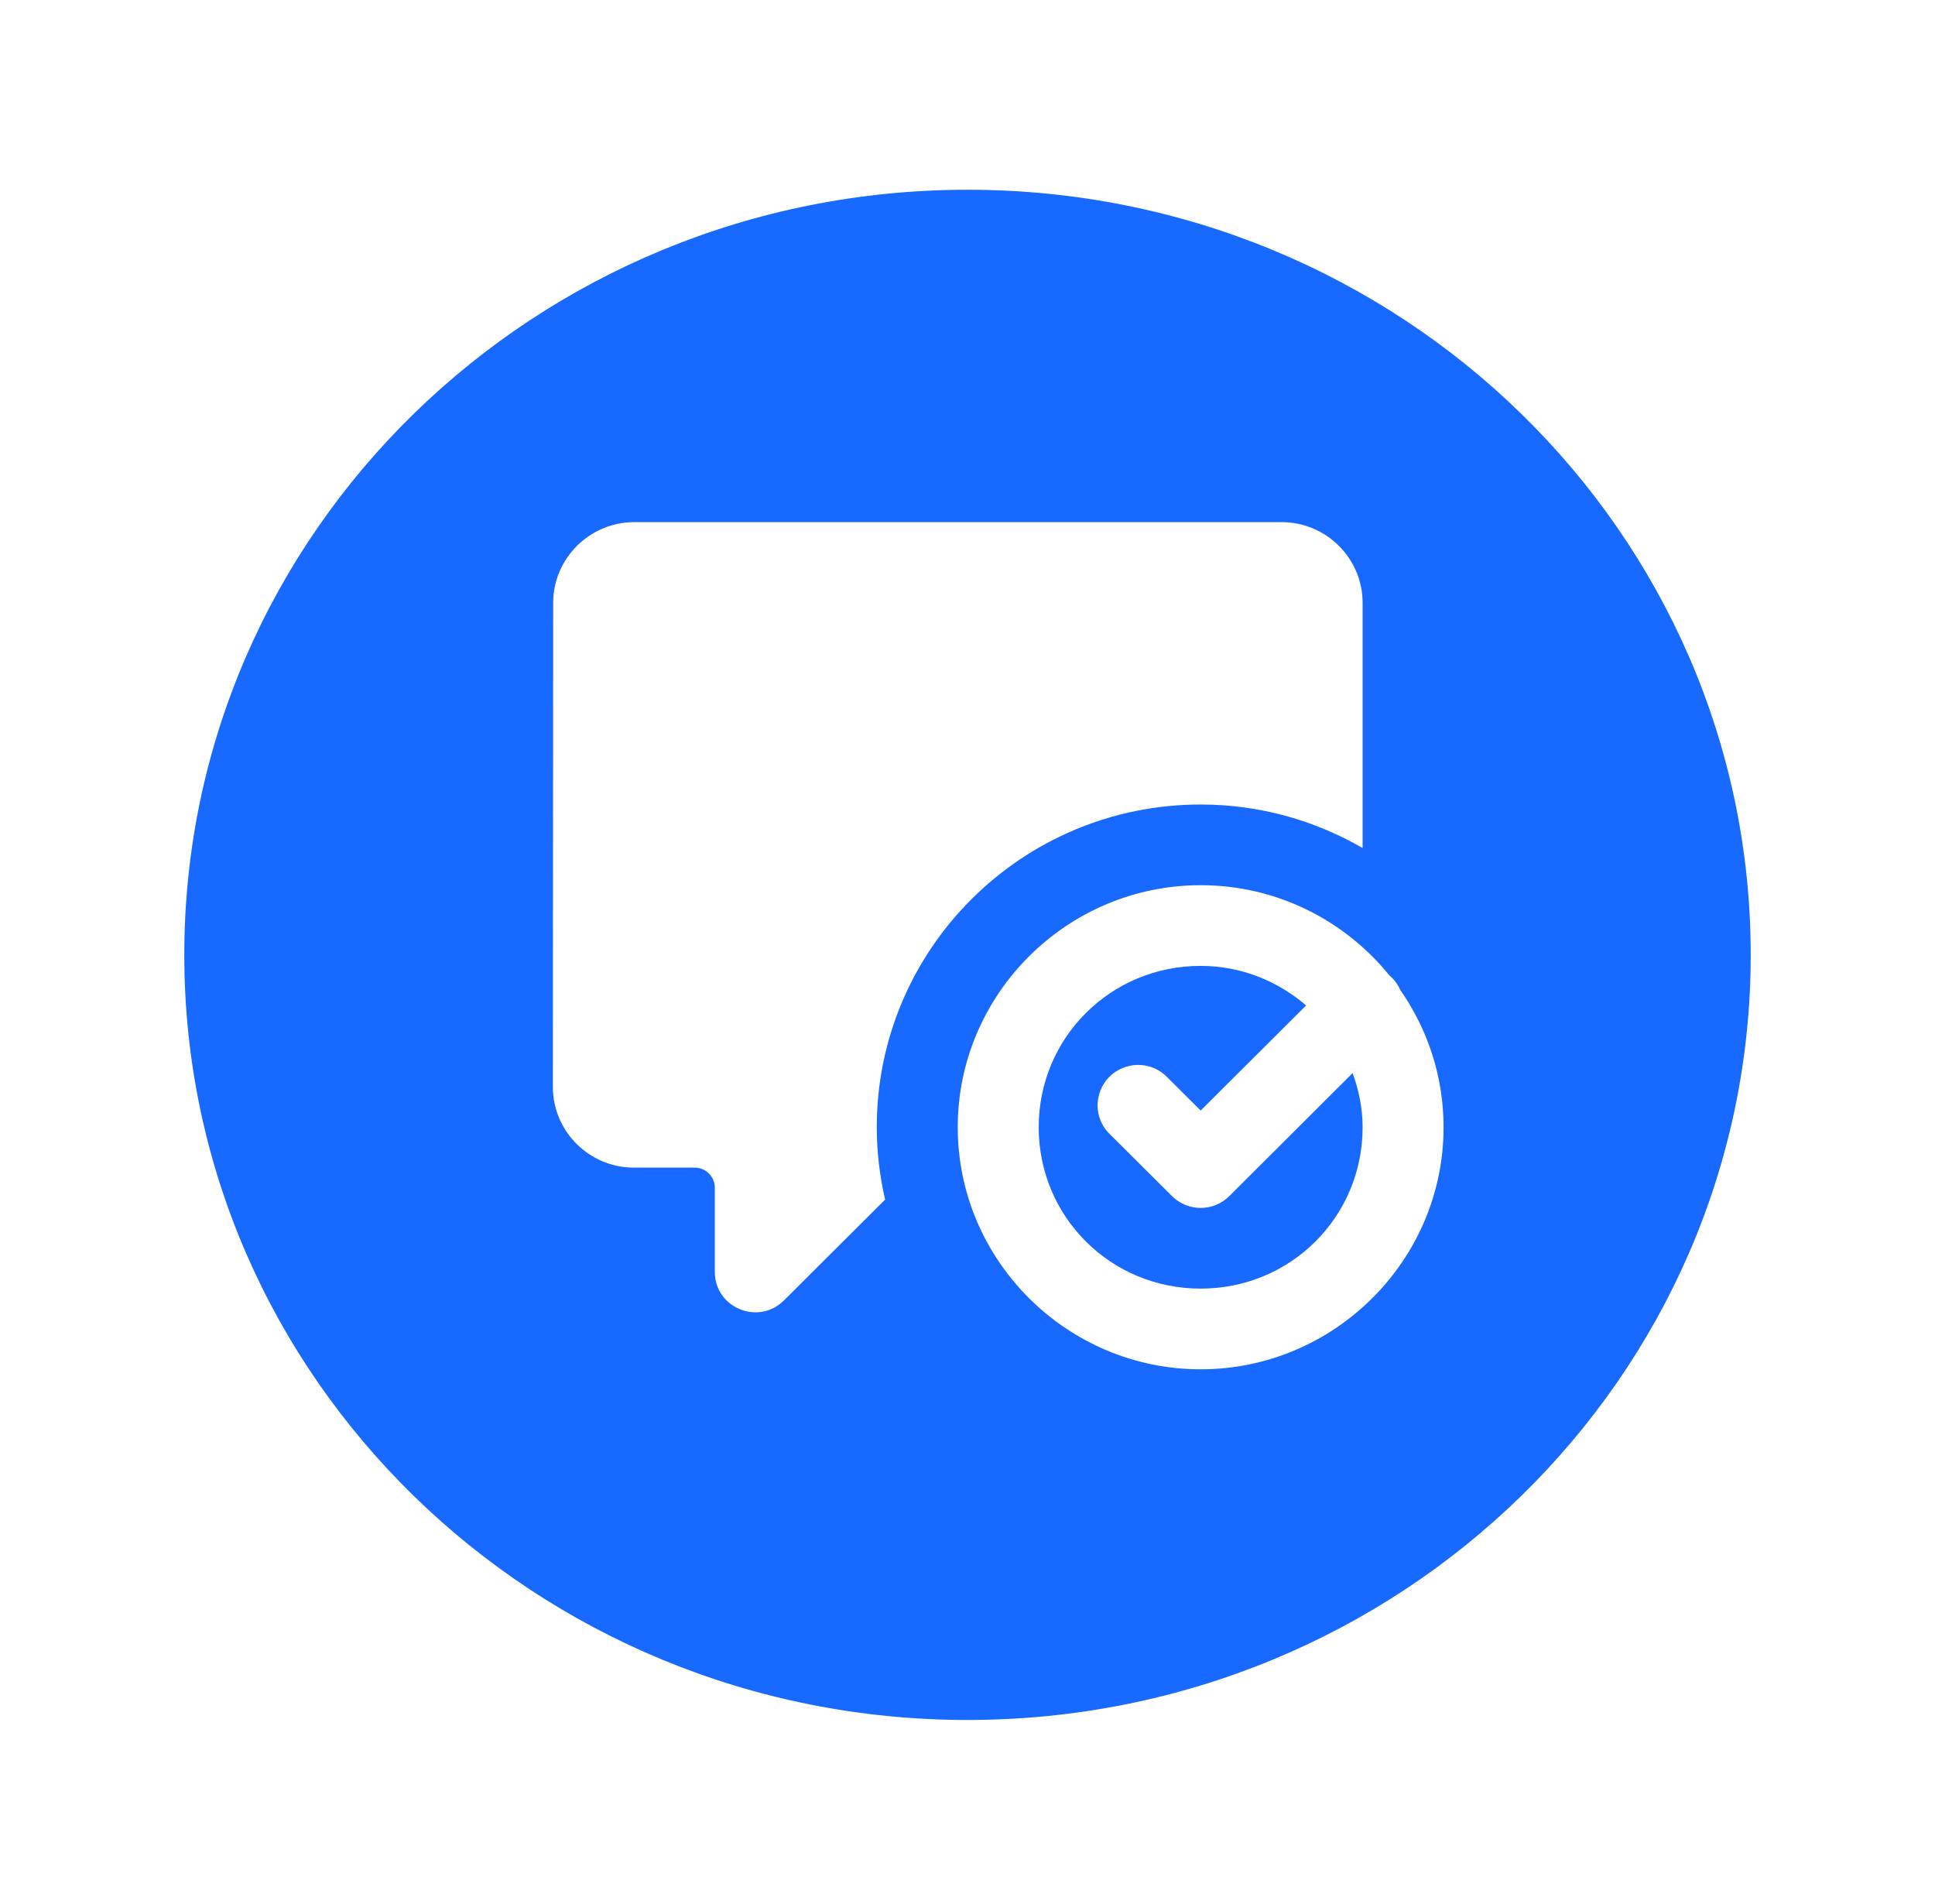
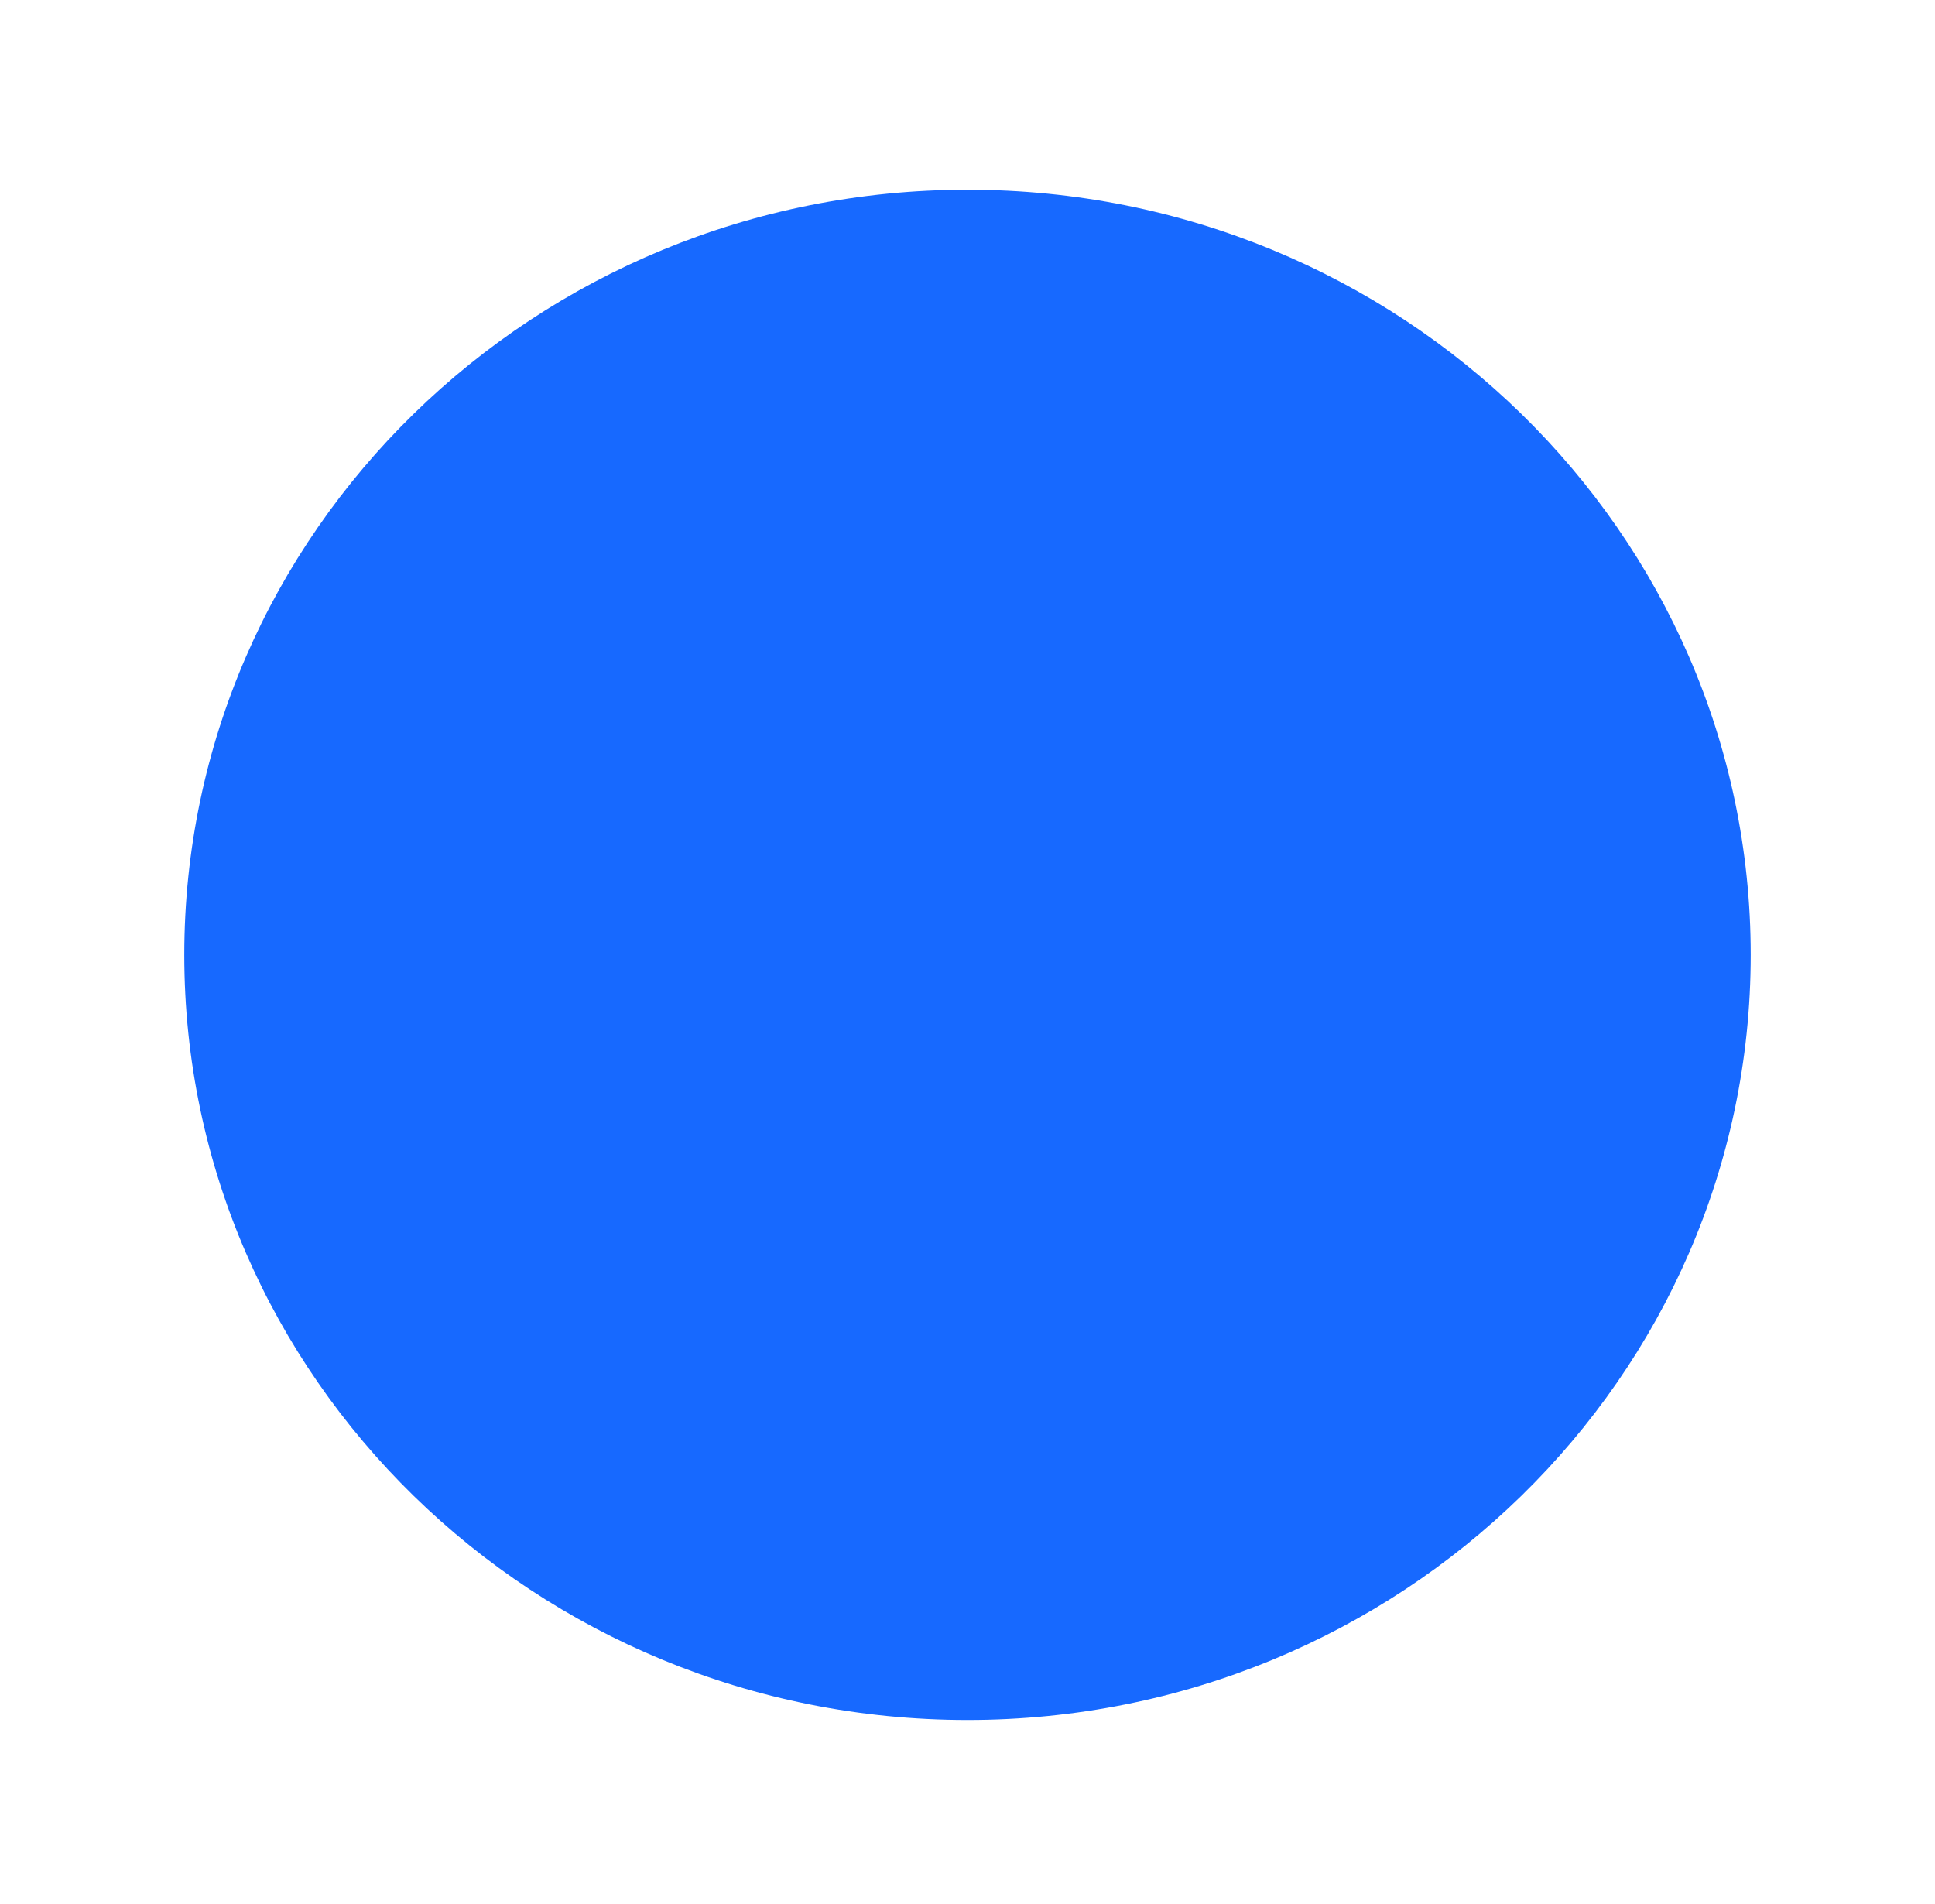
<svg xmlns="http://www.w3.org/2000/svg" width="63" height="62" viewBox="0 0 63 62" fill="none">
  <g filter="url(#filter0_d)">
    <path d="M6 29.089C6 15.331 17.417 4.178 31.5 4.178C45.583 4.178 57 15.331 57 29.089C57 42.847 45.583 54 31.5 54C17.417 54 6 42.847 6 29.089Z" fill="#1769FF" />
  </g>
-   <path d="M20.652 17C19.2 17 18.01 18.18 18.01 19.627L18 35.389C18 36.836 19.184 38.016 20.636 38.016H22.614C22.979 38.016 23.273 38.308 23.273 38.672V41.412C23.273 42.582 24.694 43.167 25.523 42.341L28.818 39.057C28.643 38.298 28.546 37.513 28.546 36.702C28.546 30.899 33.267 26.194 39.091 26.194C41.017 26.194 42.809 26.713 44.364 27.61V19.627C44.364 18.18 43.179 17 41.727 17H20.652ZM39.091 28.821C34.74 28.821 31.182 32.367 31.182 36.702C31.182 41.038 34.74 44.583 39.091 44.583C43.442 44.583 47 41.038 47 36.702C47 35.04 46.475 33.495 45.584 32.223C45.502 32.038 45.383 31.879 45.234 31.756C43.782 29.965 41.568 28.821 39.091 28.821ZM39.091 31.448C40.414 31.448 41.604 31.946 42.525 32.736L39.091 36.158L38.004 35.076C37.675 34.732 37.181 34.593 36.722 34.717C36.259 34.835 35.898 35.194 35.78 35.656C35.656 36.112 35.795 36.605 36.14 36.933L38.159 38.944C38.674 39.457 39.508 39.457 40.023 38.944L44.039 34.937C44.24 35.491 44.364 36.081 44.364 36.702C44.364 39.622 42.021 41.956 39.091 41.956C36.161 41.956 33.818 39.622 33.818 36.702C33.818 33.783 36.161 31.448 39.091 31.448Z" fill="white" />
  <defs>
    <filter id="filter0_d" x="0" y="0.178" width="63" height="61.822" filterUnits="userSpaceOnUse" color-interpolation-filters="sRGB">
      <feFlood flood-opacity="0" result="BackgroundImageFix" />
      <feColorMatrix in="SourceAlpha" type="matrix" values="0 0 0 0 0 0 0 0 0 0 0 0 0 0 0 0 0 0 127 0" />
      <feOffset dy="2" />
      <feGaussianBlur stdDeviation="3" />
      <feColorMatrix type="matrix" values="0 0 0 0 0.125 0 0 0 0 0.352 0 0 0 0 0.767 0 0 0 0.13 0" />
      <feBlend mode="normal" in2="BackgroundImageFix" result="effect1_dropShadow" />
      <feBlend mode="normal" in="SourceGraphic" in2="effect1_dropShadow" result="shape" />
    </filter>
  </defs>
</svg>